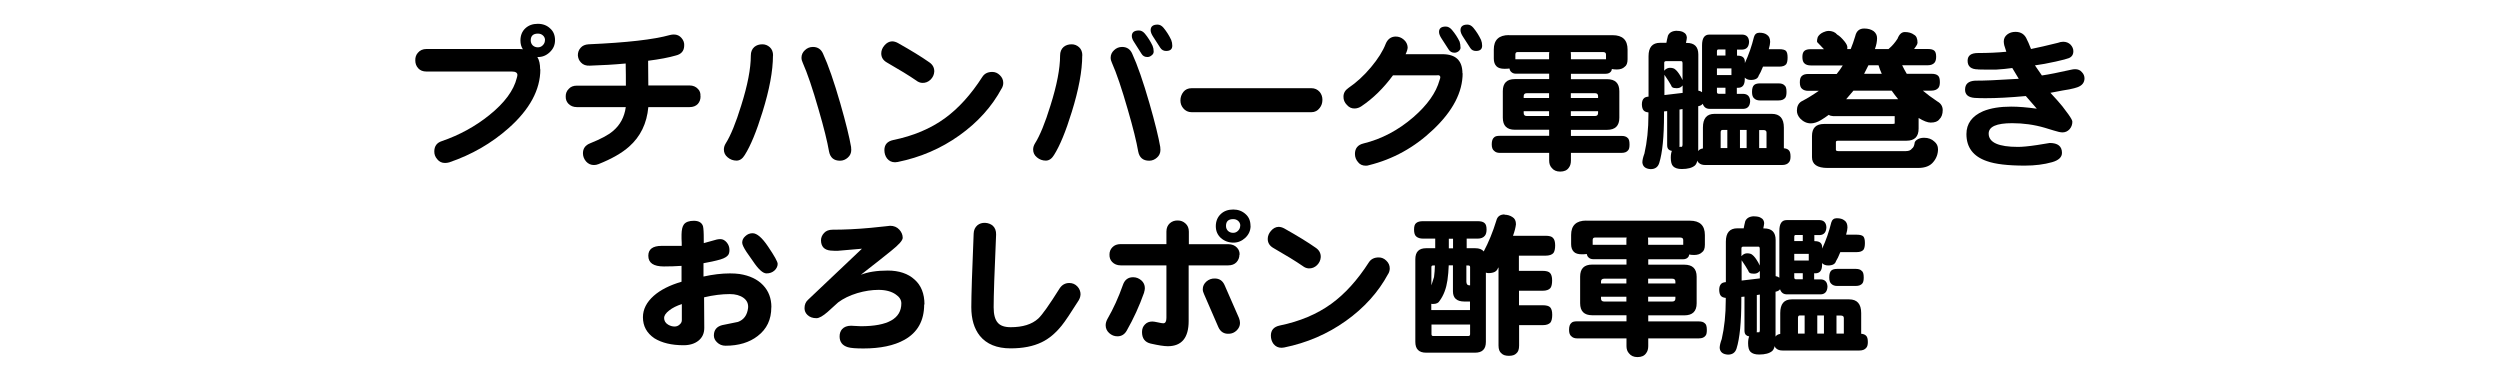
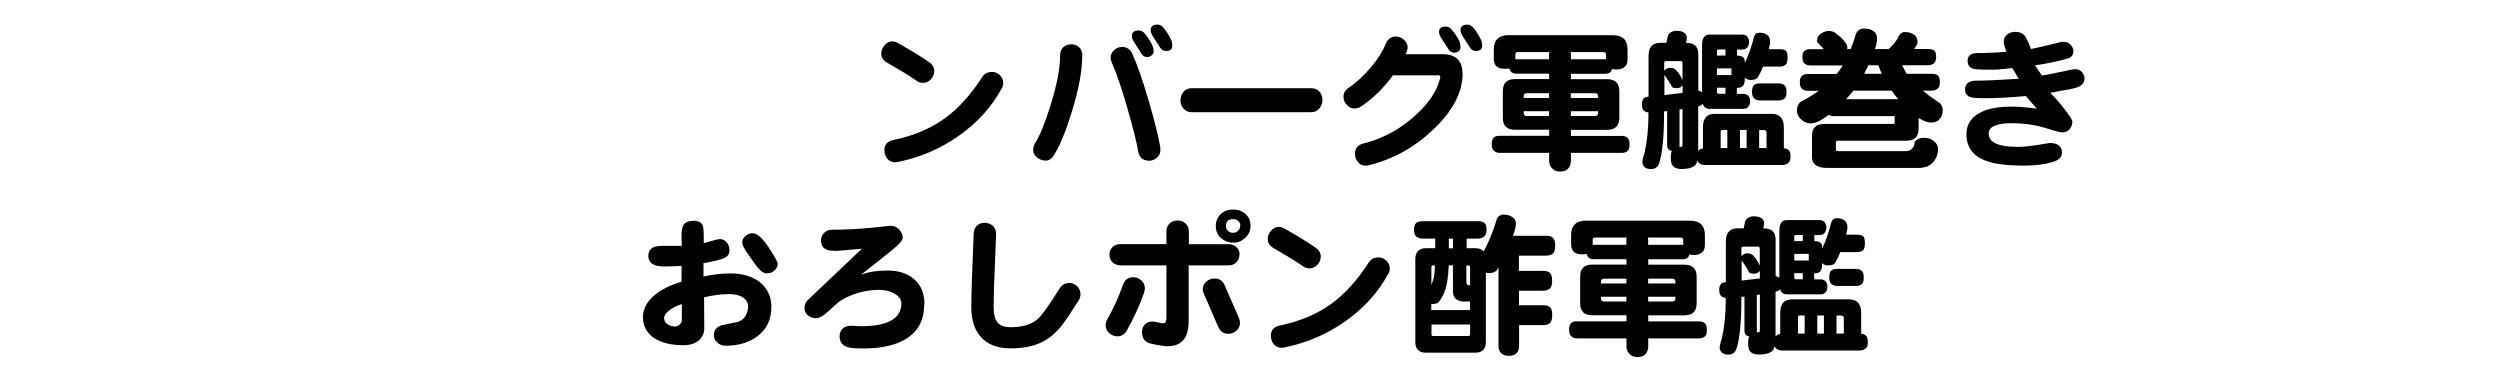
<svg xmlns="http://www.w3.org/2000/svg" id="_レイヤー_2" data-name="レイヤー 2" viewBox="0 0 255.12 38.89">
  <defs>
    <style>
      .cls-1 {
        fill: none;
      }

      .cls-2 {
        clip-path: url(#clippath);
      }
    </style>
    <clipPath id="clippath">
      <rect class="cls-1" width="255.12" height="38.89" />
    </clipPath>
  </defs>
  <g id="_レイヤー_1-2" data-name="レイヤー 1">
    <g class="cls-2">
      <g>
-         <path d="M55.14,7.08c0,2.08-1.08,4.08-3.23,5.99-1.76,1.56-3.78,2.72-6.07,3.5-.15.04-.29.06-.43.06-.33,0-.59-.13-.79-.38-.21-.24-.31-.51-.3-.82.01-.53.27-.87.77-1.03,1.8-.62,3.41-1.5,4.84-2.65,1.57-1.26,2.5-2.53,2.81-3.8.04-.14.06-.24.06-.3,0-.23-.19-.35-.57-.35h-8.71c-.36,0-.64-.11-.84-.33-.2-.22-.3-.49-.3-.8-.01-.32.08-.58.27-.79.21-.25.5-.38.87-.38h9.45c.14,0,.27.01.39.03-.17-.25-.25-.55-.25-.9,0-.5.16-.92.49-1.23.34-.32.76-.47,1.28-.47s.93.16,1.26.47c.34.3.5.7.5,1.2s-.18.89-.54,1.23c-.36.34-.77.5-1.23.49h-.03c.19.32.28.73.28,1.25ZM55.62,4.11c0-.2-.07-.36-.21-.49s-.31-.19-.52-.19c-.48,0-.73.23-.73.69,0,.21.07.38.21.52.15.13.32.19.52.19s.36-.07.5-.21c.15-.15.22-.32.22-.52Z" />
-         <path d="M71.49,9.84c0,.3-.09.56-.28.77-.2.21-.48.32-.84.32h-4.21c-.15,1.66-.8,3.01-1.97,4.04-.72.64-1.76,1.24-3.12,1.78-.15.06-.3.09-.46.09-.32,0-.58-.12-.79-.35-.21-.24-.32-.51-.33-.8-.02-.52.23-.87.74-1.07,1.07-.43,1.84-.84,2.3-1.23.75-.62,1.19-1.44,1.33-2.46h-4.99c-.36,0-.65-.12-.87-.35-.19-.2-.28-.45-.27-.76,0-.29.1-.55.32-.76.19-.21.46-.32.82-.32h5c0-.71,0-1.46-.02-2.26-1.17.11-2.39.18-3.66.22-.38.02-.68-.08-.9-.32-.2-.2-.3-.45-.32-.74,0-.29.09-.55.28-.76.19-.22.46-.34.82-.36,3.87-.17,6.64-.48,8.31-.95.13-.03.25-.05.38-.05.33,0,.59.12.79.36.21.24.3.51.27.82-.02.5-.3.83-.84.96-.72.21-1.66.39-2.84.54l.02,2.52h4.2c.36,0,.65.12.87.36.19.19.27.43.25.73Z" />
-         <path d="M78.88,5.66c0,1.57-.36,3.49-1.07,5.77-.61,1.98-1.21,3.44-1.81,4.39-.23.38-.51.57-.84.57s-.64-.11-.9-.33c-.26-.21-.39-.48-.39-.8,0-.21.06-.42.19-.63.5-.79,1.03-2.08,1.58-3.87.65-2.06.98-3.76.98-5.09,0-.38.12-.67.36-.88.22-.18.49-.27.82-.27.28,0,.54.1.76.3.22.2.33.48.33.85ZM86.85,15.04c.01.07.02.16.02.25,0,.33-.12.59-.35.79-.23.21-.5.32-.8.32-.63,0-1-.32-1.12-.95-.17-.99-.52-2.41-1.06-4.26-.61-2.13-1.15-3.73-1.62-4.78-.08-.17-.13-.34-.13-.52,0-.3.12-.56.35-.77.23-.22.5-.33.82-.33.48,0,.83.23,1.03.69.53,1.15,1.12,2.84,1.77,5.1.55,1.92.92,3.41,1.1,4.46Z" />
        <path d="M95.34,7.31c-.02.32-.15.59-.38.82-.24.23-.52.34-.84.33-.22-.01-.43-.09-.63-.25-.71-.49-1.71-1.1-2.98-1.83-.39-.22-.58-.53-.58-.93,0-.29.11-.57.33-.82.22-.26.48-.4.77-.41.2,0,.4.06.6.17,1.35.76,2.41,1.41,3.19,1.96.36.24.53.56.52.96ZM102.22,9.02c-1,1.86-2.44,3.46-4.32,4.8-1.88,1.34-3.98,2.24-6.29,2.71-.09.02-.18.03-.27.03-.34,0-.61-.13-.82-.39-.18-.24-.27-.53-.27-.85,0-.56.3-.9.9-1.03,2.05-.42,3.81-1.16,5.27-2.22,1.39-1.01,2.67-2.42,3.83-4.23.22-.34.56-.5,1.01-.5.29,0,.55.11.77.33.23.22.35.48.35.79,0,.19-.05.38-.16.57Z" />
        <path d="M110.44,5.66c0,1.57-.36,3.49-1.07,5.77-.61,1.98-1.21,3.44-1.81,4.39-.23.38-.51.57-.84.57s-.64-.11-.9-.33c-.26-.21-.39-.48-.39-.8,0-.21.06-.42.19-.63.5-.79,1.03-2.08,1.58-3.87.65-2.06.98-3.76.98-5.09,0-.38.12-.67.36-.88.22-.18.49-.27.82-.27.28,0,.54.1.76.3.22.2.33.48.33.85ZM118.4,15.04c.01.07.02.16.02.25,0,.33-.12.59-.35.79-.23.21-.5.32-.8.32-.63,0-1-.32-1.12-.95-.17-.99-.52-2.41-1.06-4.26-.61-2.13-1.15-3.73-1.62-4.78-.08-.17-.13-.34-.13-.52,0-.3.12-.56.35-.77.23-.22.5-.33.82-.33.48,0,.83.23,1.03.69.53,1.15,1.12,2.84,1.77,5.1.55,1.92.92,3.41,1.1,4.46ZM117.73,5.26c0,.16-.07.29-.21.39-.14.12-.28.17-.43.17-.27,0-.47-.11-.6-.33-.14-.22-.37-.59-.71-1.12-.19-.27-.28-.5-.28-.69,0-.38.24-.57.73-.57.22,0,.42.11.6.32.33.4.59.82.79,1.25.07.17.11.36.11.58ZM119.63,4.66c0,.36-.21.54-.63.54-.26,0-.46-.11-.6-.33s-.37-.59-.71-1.1c-.18-.27-.27-.5-.27-.69,0-.38.24-.57.71-.57.22,0,.42.11.6.32.33.4.59.82.79,1.25.07.18.11.38.11.6Z" />
        <path d="M134.95,10.18c0,.33-.09.6-.28.84-.21.28-.49.43-.85.43h-12.21c-.36,0-.65-.14-.87-.41-.19-.23-.28-.49-.28-.79,0-.32.1-.61.3-.87.2-.25.48-.38.85-.38h12.21c.35,0,.63.13.85.38.19.23.28.5.28.8Z" />
        <path d="M149.26,7.46c0,1.95-1,3.87-3.01,5.77-1.9,1.81-4.09,3.02-6.56,3.63-.09.03-.19.05-.3.05-.35,0-.62-.12-.8-.36-.21-.24-.32-.52-.32-.84,0-.57.29-.93.87-1.07,1.85-.45,3.55-1.35,5.09-2.68,1.43-1.24,2.32-2.5,2.67-3.77.05-.13.08-.23.08-.3,0-.13-.07-.2-.22-.22.08.01-.07.02-.46.02h-4.15c-.95,1.29-2.02,2.35-3.23,3.16-.21.14-.43.21-.65.22-.32.02-.59-.1-.82-.36-.24-.24-.36-.53-.35-.85,0-.36.17-.65.5-.88.81-.55,1.58-1.25,2.3-2.11.73-.87,1.23-1.67,1.51-2.4.2-.48.54-.73,1.01-.74.32,0,.59.1.84.32.24.21.37.47.39.77,0,.18-.07.42-.21.71h3.75c1.37,0,2.05.65,2.05,1.96ZM149.05,4.84c0,.14-.06.26-.19.38-.14.11-.28.16-.43.16-.26,0-.46-.11-.6-.33-.14-.22-.37-.59-.71-1.1-.18-.27-.27-.5-.27-.69,0-.37.23-.55.69-.55.22,0,.43.11.62.33.33.39.59.79.79,1.21.06.18.09.38.09.6ZM151.25,4.66c0,.36-.21.54-.63.54-.27,0-.47-.11-.6-.33-.14-.22-.37-.59-.71-1.1-.18-.27-.27-.5-.27-.69,0-.38.24-.57.71-.57.22,0,.42.11.6.32.33.4.59.82.79,1.25.07.18.11.38.11.6Z" />
        <path d="M153.96,3.59h10.6c1.02,0,1.53.49,1.53,1.47v.99c0,.38-.1.64-.3.77-.18.18-.45.27-.8.27-.2,0-.37-.02-.5-.05-.02.12-.05.2-.09.25-.12.16-.3.24-.57.24h-3.52v.55h3.69c.83,0,1.25.41,1.25,1.23v2.71c0,.82-.42,1.23-1.25,1.23h-3.69v.62h5.17c.27,0,.47.06.6.19.14.09.21.32.21.68,0,.28-.04.48-.13.58-.14.19-.36.28-.68.28h-5.17v.79c0,.29-.07.54-.22.73-.18.26-.47.39-.88.39-.38,0-.67-.13-.87-.39-.17-.19-.25-.43-.25-.73v-.79h-5.05c-.24,0-.43-.07-.57-.21-.16-.12-.24-.34-.24-.66,0-.35.08-.58.24-.71.1-.11.29-.16.57-.16h5.05v-.62h-3.5c-.82,0-1.23-.41-1.23-1.23v-2.71c0-.82.41-1.23,1.23-1.23h3.5v-.55h-3.39c-.2,0-.36-.06-.47-.17-.09-.07-.16-.19-.19-.36-.14.02-.31.03-.5.03-.38,0-.65-.08-.82-.25-.19-.19-.28-.45-.28-.79v-.93c0-.98.52-1.47,1.55-1.47ZM154.64,6.05h3.44v-.49c0-.09,0-.18.03-.25h-3.23c-.16,0-.24.08-.24.25v.49ZM155.49,10h2.59v-.49h-2.27c-.21,0-.32.1-.32.3v.19ZM158.08,11.84v-.49h-2.59v.19c0,.2.11.3.32.3h2.27ZM160.29,5.31c.01.08.02.17.02.25v.49h3.58v-.49c0-.17-.11-.25-.32-.25h-3.28ZM160.3,9.51v.49h2.78v-.19c0-.2-.1-.3-.32-.3h-2.46ZM162.76,11.84c.21,0,.32-.1.32-.3v-.19h-2.78v.49h2.46Z" />
        <path d="M171.14,3.15c.29,0,.52.05.68.16.2.1.3.28.32.52,0,.08-.03.27-.09.55h.09c.78,0,1.17.39,1.17,1.18v3.69c.14.02.26.07.38.16v-4.78c0-.74.25-1.1.74-1.1h3.38c.43.02.66.27.68.74-.02.5-.25.77-.68.79h-.55v.62h.06c.49,0,.74.21.74.63v.13c.39-.84.7-1.73.93-2.67.08-.28.27-.43.55-.43.34,0,.59.07.77.21.22.14.33.38.33.73,0,.17-.05.42-.14.74h1.07c.34,0,.56.06.68.17.12.13.17.35.17.68s-.05.54-.14.68c-.14.17-.37.25-.71.25h-1.66c-.17.43-.32.74-.44.92-.08.29-.35.44-.8.44-.26,0-.47-.08-.62-.24v.17c0,.58-.23.87-.68.87h-.13v.62h.68c.43.02.66.27.68.74-.02.5-.25.77-.68.79h-3.45c-.36,0-.59-.17-.71-.52-.01.01-.02.02-.03.03-.08.11-.23.18-.43.22v4.58s.06-.08.09-.11c.09-.08.23-.14.39-.16v-2.13c0-.94.39-1.4,1.18-1.4h5.85c.82,0,1.23.47,1.23,1.4v2.11c.22.02.38.08.49.19.13.11.19.33.19.66,0,.26-.05.46-.16.58-.15.19-.38.28-.71.28h-7.83c-.28,0-.5-.07-.65-.21-.07-.05-.13-.13-.16-.24-.05.23-.14.4-.25.5-.28.24-.73.36-1.34.36-.4,0-.69-.09-.88-.28-.16-.16-.24-.45-.24-.88,0-.28.04-.52.11-.69-.14-.02-.24-.07-.32-.14-.11-.09-.16-.25-.16-.46v-3.46c-.1.01-.21.02-.32.03v.33c0,2.24-.16,3.89-.49,4.94-.13.41-.42.62-.87.62-.53-.03-.81-.26-.85-.68,0-.23.07-.54.21-.91.27-1.18.41-2.5.41-3.96v-.24c-.23-.02-.4-.09-.5-.21-.11-.13-.16-.33-.17-.6,0-.29.07-.5.21-.63.08-.09.24-.15.47-.17v-4.13c0-.9.39-1.36,1.17-1.36h.65c.04-.22.09-.46.16-.73.15-.33.45-.49.92-.5ZM169.85,7.2c.06-.09.16-.17.28-.22.09-.04.19-.06.28-.06.25,0,.44.06.55.17.17.13.36.38.58.76.06.12.12.22.16.32v-1.69c0-.16-.04-.24-.13-.24h-1.55c-.13,0-.19.06-.19.17v.79ZM169.85,9.7c.63-.07,1.25-.15,1.86-.22v-.76s-.06.07-.09.09c-.13.13-.3.19-.52.19-.2,0-.35-.03-.44-.09-.06-.05-.11-.12-.13-.21-.16-.28-.38-.64-.68-1.07v2.07ZM171.39,11.18v3.63c0,.06,0,.12-.02.17h.27s.06-.08.06-.24v-3.61c-.11.02-.21.04-.32.05ZM175.21,5.67h.87v-.62h-.74c-.08,0-.13.06-.13.19v.43ZM175.21,7.66h1.48v-.68h-1.48v.68ZM176.08,9.57v-.62h-.87v.43c0,.13.06.19.19.19h.68ZM175.59,15.11h.68v-1.85h-.49c-.13,0-.19.08-.19.25v1.59ZM177.56,15.11h.68v-1.85h-.68v1.85ZM179.6,8.51h1.91c.26,0,.46.06.58.19.15.09.22.32.22.68,0,.28-.04.48-.13.6-.14.18-.36.27-.68.27h-1.91c-.24,0-.44-.07-.58-.21-.15-.12-.22-.34-.22-.66,0-.35.07-.58.22-.71.12-.1.31-.16.58-.16ZM179.53,15.11h.74v-1.59c0-.17-.11-.25-.32-.25h-.43v1.85Z" />
        <path d="M186.55,3.15c.42,0,.73.13.93.38.22.12.47.35.76.71.19.24.28.44.28.58,0,.06,0,.13-.02.19h.36c.17-.41.32-.85.46-1.31.12-.53.42-.79.92-.79.39,0,.71.09.96.27.23.18.35.42.35.71,0,.34-.07.71-.22,1.12h1.39l.05-.05c.33-.28.62-.62.87-1.01.17-.45.42-.68.74-.68.39,0,.7.09.95.28.23.12.35.39.35.82,0,.08-.05.2-.14.33-.07.11-.14.21-.21.3h1.4c.32,0,.54.06.66.17.13.11.19.31.19.62,0,.26-.05.46-.16.6-.15.18-.38.27-.69.27h-2.62c.16.33.32.62.47.87h2.51c.32,0,.54.06.68.19.13.11.19.33.19.66,0,.27-.05.47-.16.6-.16.18-.39.27-.71.27h-.87c.43.36.92.73,1.48,1.1.36.2.54.49.55.87,0,.43-.12.75-.35.96-.16.22-.45.33-.88.33-.31,0-.72-.16-1.23-.47v1.09c0,.82-.41,1.23-1.23,1.23h-6.97c-.16,0-.24.04-.24.13v.8c0,.08.08.13.24.13h6.91c.29,0,.5-.09.62-.27.12-.07.2-.23.25-.47,0-.17.08-.3.24-.41.19-.14.44-.21.74-.21.43,0,.78.13,1.04.38.25.2.38.46.38.79,0,.48-.16.92-.47,1.29-.32.41-.84.62-1.56.62h-9.24c-1.06,0-1.59-.37-1.59-1.1v-2.16c0-.82.41-1.23,1.23-1.23h6.96c.17,0,.25-.02.25-.06v-.74h-6.29c-.18-.01-.33-.05-.44-.13-.25.19-.51.36-.77.52-.38.23-.73.35-1.06.35-.41,0-.77-.17-1.09-.5-.22-.25-.33-.51-.33-.79,0-.42.14-.73.43-.93.65-.34,1.25-.71,1.8-1.1h-1.06c-.28,0-.5-.07-.65-.21-.15-.12-.22-.34-.22-.66s.07-.55.22-.66c.14-.13.35-.19.65-.19h2.89c.22-.27.43-.56.62-.87h-3.25c-.29,0-.52-.07-.66-.21-.14-.12-.21-.34-.21-.66,0-.3.07-.51.21-.62.14-.12.36-.17.66-.17h1.33c-.19-.21-.42-.45-.68-.71-.02-.03-.03-.06-.03-.09,0-.13.03-.27.08-.44.12-.21.3-.37.57-.49.18-.08.35-.13.52-.13ZM188.4,10.12h5.3c-.22-.27-.44-.56-.66-.87h-3.9c-.25.3-.5.59-.74.87ZM192.03,7.53c-.13-.28-.24-.57-.33-.87h-1.03c-.14.28-.28.57-.44.87h1.8Z" />
        <path d="M212.72,7.98c0,.45-.25.76-.74.93-.16.06-.43.13-.82.21-.24.03-.88.15-1.92.35.5.54.92,1,1.23,1.39.13.18.33.45.6.8.27.38.41.63.41.76,0,.28-.09.54-.28.76-.2.22-.44.33-.73.33-.19,0-.48-.06-.88-.19-.3-.09-.61-.19-.92-.28-1.09-.32-2.2-.47-3.33-.47-1.6,0-2.4.35-2.4,1.06,0,.91,1,1.36,3,1.36.43,0,1.08-.06,1.94-.19l1.29-.21c.83,0,1.25.34,1.25,1.01,0,.44-.34.76-1.01.95-.81.23-1.74.35-2.78.35-1.73,0-3.02-.15-3.88-.46-1.39-.48-2.08-1.4-2.08-2.76,0-1.06.57-1.84,1.7-2.33.78-.32,1.73-.47,2.86-.47.74,0,1.61.07,2.62.21l-1.12-1.29c-1.61.15-2.99.22-4.13.22-.4,0-.76-.01-1.09-.03-.65-.05-.98-.33-.98-.84,0-.58.34-.88,1.03-.92.77.01,2.25-.05,4.45-.19l-.66-1.1c-.53.07-1.07.13-1.62.16-.4.01-.8.01-1.2,0-.6,0-.81-.02-.65-.02-.73,0-1.09-.29-1.09-.88,0-.53.35-.79,1.06-.79,1.01,0,1.97-.04,2.89-.13l-.21-.66c-.03-.14-.05-.27-.05-.39,0-.29.12-.53.35-.71.23-.18.51-.27.85-.27.57,0,.96.27,1.17.8.07.12.21.43.41.95.7-.14,1.62-.35,2.74-.63.19-.07.37-.11.54-.11.3,0,.56.1.76.3.19.21.28.43.28.66,0,.35-.15.58-.46.71-.17.07-.61.19-1.33.35-.81.18-1.52.31-2.13.39l.71,1.03c.71-.1,1.69-.3,2.95-.58.16-.04.31-.06.44-.06.29,0,.53.1.69.3.18.18.27.4.27.66Z" />
        <path d="M78.71,31.37c0,1.24-.46,2.21-1.39,2.92-.85.66-1.95.99-3.28.99-.35,0-.64-.12-.87-.35-.21-.2-.32-.43-.32-.69,0-.56.28-.91.84-1.06.55-.12,1.09-.23,1.62-.33.6-.22.94-.69,1.03-1.42.04-.43-.11-.77-.46-1.03-.36-.26-.83-.39-1.4-.39-.82,0-1.7.11-2.63.33l.02,3.12c0,.56-.2.99-.6,1.31-.38.3-.88.46-1.51.46-1.23,0-2.22-.24-2.98-.71-.78-.53-1.17-1.24-1.17-2.15,0-.8.37-1.53,1.1-2.18.69-.61,1.64-1.09,2.84-1.44v-1.62c-.57.04-1.17.06-1.8.06-1.06,0-1.59-.36-1.59-1.09,0-.67.45-1.01,1.36-1.01h2.05c0-.21,0-.45-.02-.73v-.44c.01-.48.09-.83.25-1.03.19-.24.53-.36,1.01-.36s.81.18.93.55c.03.13.05.3.06.52.01.05.02.46.02,1.21.2-.05.5-.14.9-.25.32-.11.58-.16.8-.16.24,0,.46.12.65.35.18.22.27.47.27.76,0,.26-.06.46-.19.58-.18.2-.55.36-1.12.49-.18.05-.63.15-1.34.28v1.36c.95-.21,1.85-.32,2.7-.32.37,0,.69.02.98.06,1.03.16,1.83.54,2.4,1.14.57.6.85,1.35.85,2.24ZM69.58,32.67v-1.64c-.52.17-.95.38-1.29.65-.35.27-.52.53-.52.76,0,.29.14.53.41.69.22.13.44.19.66.19.19,0,.36-.06.5-.19.16-.13.24-.28.24-.46ZM79.36,26.92c0,.25-.11.48-.32.68-.22.2-.49.3-.82.3-.37,0-.83-.42-1.39-1.26-.22-.31-.44-.62-.65-.93-.29-.44-.44-.76-.44-.95,0-.25.1-.47.32-.66.21-.2.46-.3.74-.3.44,0,.97.45,1.58,1.36.65.96.98,1.55.98,1.77Z" />
        <path d="M94.31,31.07c0,1.65-.67,2.86-2.02,3.61-1.06.59-2.46.88-4.18.88-.77,0-1.3-.04-1.59-.13-.56-.17-.84-.54-.84-1.1,0-.29.08-.54.25-.74.21-.23.52-.35.92-.35.02,0,.15,0,.38.02.23.02.44.03.62.03,2.75,0,4.13-.78,4.13-2.33,0-.36-.19-.66-.58-.92-.43-.3-1.02-.46-1.75-.46-.69,0-1.41.11-2.16.33-.79.24-1.44.56-1.96.95-.35.32-.7.64-1.06.96-.49.43-.88.65-1.15.65-.39,0-.69-.11-.92-.33-.2-.19-.3-.42-.3-.69,0-.36.12-.64.35-.85,1.05-1,2.89-2.74,5.51-5.22-.64.06-1.45.13-2.43.21-.27.01-.53,0-.77-.02-.64-.06-.97-.41-.98-1.04,0-.28.11-.54.32-.76.2-.22.49-.33.87-.33,1.2,0,2.49-.06,3.88-.19,1.38-.14,2.03-.21,1.97-.21.4,0,.71.13.95.39.23.25.35.53.35.84,0,.26-.39.7-1.18,1.33-.53.43-1.56,1.25-3.09,2.44.7-.28,1.62-.43,2.75-.43s2.07.31,2.73.92c.67.59,1.01,1.44,1.01,2.54Z" />
        <path d="M110.26,30.06c0,.18-.06.37-.17.57-.82,1.3-1.4,2.17-1.75,2.6-.63.78-1.31,1.35-2.05,1.7-.85.41-1.9.62-3.16.62-1.4,0-2.45-.43-3.14-1.28-.58-.73-.87-1.7-.87-2.92s.08-3.66.24-7.51c.01-.36.14-.64.38-.85.22-.18.48-.26.79-.25.32.02.58.12.79.3.23.22.34.52.33.9-.17,3.8-.25,6.27-.25,7.42,0,.73.14,1.25.41,1.56.26.32.71.47,1.33.47,1.22,0,2.16-.29,2.81-.88.4-.37,1.13-1.4,2.19-3.09.24-.36.57-.54.98-.54.33,0,.6.12.82.35.22.23.33.51.33.84Z" />
        <path d="M116.76,29.84c-.49,1.39-1.09,2.69-1.78,3.9-.22.39-.54.58-.95.58-.32,0-.59-.11-.84-.33-.24-.22-.36-.49-.36-.8,0-.2.06-.41.17-.62.62-1.07,1.15-2.24,1.59-3.49.18-.53.53-.79,1.04-.79.32,0,.59.11.84.32.24.21.36.48.36.8,0,.13-.03.27-.08.43ZM126.48,25.99c0,.29-.1.55-.3.77-.2.21-.48.32-.84.32h-4.04v5.68c0,1.71-.71,2.57-2.13,2.57-.38,0-.96-.09-1.75-.27-.59-.14-.88-.53-.88-1.18,0-.32.1-.57.3-.77.19-.2.44-.3.76-.3.11,0,.29.03.57.09.26.06.44.09.54.09.21,0,.32-.18.32-.55v-5.36h-4.67c-.36,0-.65-.12-.87-.35-.19-.2-.28-.45-.27-.76,0-.29.1-.54.3-.74.2-.21.48-.32.84-.32h4.67v-1.28c0-.36.12-.64.35-.85.23-.2.5-.29.82-.28.29,0,.55.1.77.3.23.2.35.48.35.84v1.28h4.04c.36,0,.65.12.87.35.19.2.28.44.27.73ZM126.43,32.44c.07.18.11.35.11.52,0,.29-.12.55-.35.77-.22.21-.48.32-.77.33-.5.03-.87-.19-1.09-.68-.34-.8-.82-1.91-1.45-3.34-.09-.19-.14-.36-.14-.52,0-.32.13-.58.38-.8.25-.21.54-.31.85-.3.46,0,.79.22.99.66.38.88.87,2,1.47,3.36ZM127.62,23.04c0,.48-.18.89-.54,1.23-.36.33-.76.49-1.21.49-.49,0-.92-.16-1.28-.47-.35-.32-.52-.72-.52-1.21s.17-.92.5-1.23c.33-.32.76-.47,1.29-.47.49,0,.91.16,1.25.47.34.3.5.7.5,1.2ZM126.57,23.04c0-.2-.07-.36-.21-.49s-.31-.19-.52-.19c-.48,0-.73.23-.73.69,0,.21.07.38.21.52.15.13.32.19.52.19.19,0,.36-.07.5-.21.15-.15.22-.32.22-.52Z" />
        <path d="M134.78,26.24c-.02.32-.15.59-.38.82-.24.23-.52.34-.84.33-.22-.01-.43-.09-.63-.25-.71-.49-1.71-1.1-2.98-1.83-.39-.22-.58-.53-.58-.93,0-.29.11-.57.33-.82.22-.26.48-.4.77-.41.2,0,.4.06.6.17,1.35.76,2.41,1.41,3.19,1.96.36.24.53.56.52.96ZM141.66,27.95c-1,1.86-2.44,3.46-4.32,4.8-1.88,1.34-3.98,2.24-6.29,2.71-.09.02-.18.03-.27.03-.34,0-.61-.13-.82-.39-.18-.24-.27-.53-.27-.85,0-.56.3-.9.9-1.03,2.05-.42,3.81-1.16,5.27-2.22,1.39-1.01,2.67-2.42,3.83-4.23.22-.34.56-.5,1.01-.5.29,0,.55.11.77.33.23.22.35.48.35.79,0,.19-.05.38-.16.57Z" />
        <path d="M153.52,21.91c.3,0,.58.08.82.24.24.14.36.38.36.74-.04.34-.14.73-.3,1.17h3.31c.39,0,.65.07.77.22.15.15.22.4.22.77,0,.35-.06.6-.17.76-.16.19-.43.28-.82.28h-2.71v1.55h2.41c.38,0,.64.07.77.22.14.15.21.4.21.76s-.06.62-.17.77c-.16.19-.43.28-.8.28h-2.41v1.48h2.41c.38,0,.64.07.77.21.14.15.21.4.21.77,0,.35-.06.61-.17.77-.16.19-.43.28-.8.28h-2.41v2.08c0,.38-.09.65-.28.8-.16.17-.41.25-.76.25s-.6-.08-.76-.25c-.2-.15-.3-.42-.3-.8v-7.98s-.04.06-.06.09c-.12.34-.44.5-.98.5-.08,0-.17-.02-.25-.05v7.07c0,.74-.37,1.1-1.1,1.1h-5c-.74,0-1.1-.37-1.1-1.1v-8.44c0-.75.37-1.12,1.1-1.12h.93v-.98h-1.23c-.31,0-.54-.07-.71-.22-.15-.13-.22-.36-.22-.71,0-.33.07-.55.22-.66.15-.13.38-.19.71-.19h5.55c.34,0,.57.06.71.19.14.11.21.33.21.66,0,.28-.06.5-.17.63-.16.2-.4.3-.74.3h-1.12v.98h.87c.41,0,.7.11.87.33.49-.92.93-1.98,1.29-3.16.1-.41.39-.62.85-.62ZM146.07,31.64h3.94v-.87h-.57c-.78,0-1.17-.35-1.17-1.04v-2.65h-.43c-.02.53-.06,1.03-.13,1.51-.12.83-.38,1.54-.8,2.11-.11.21-.33.32-.68.32-.06,0-.12,0-.17-.02v.63ZM146.07,29.12c.09-.26.18-.55.27-.85.05-.38.08-.77.09-1.18h-.19c-.12,0-.17.06-.17.17v1.86ZM149.83,34.29c.13,0,.19-.06.19-.19v-.98h-3.94v.98c0,.13.06.19.17.19h3.58ZM148.28,25.34v-.98h-.43v.98h.43ZM149.64,27.08v1.66c0,.25.11.38.32.38h.06v-1.86c0-.12-.06-.17-.19-.17h-.19Z" />
        <path d="M161.85,22.52h10.6c1.02,0,1.53.49,1.53,1.47v.99c0,.38-.1.64-.3.77-.18.18-.45.27-.8.27-.2,0-.37-.02-.5-.05-.02.12-.05.2-.09.25-.12.16-.3.24-.57.24h-3.52v.55h3.69c.83,0,1.25.41,1.25,1.23v2.71c0,.82-.42,1.23-1.25,1.23h-3.69v.62h5.17c.27,0,.47.06.6.19.14.09.21.32.21.68,0,.28-.04.48-.13.58-.14.19-.36.28-.68.28h-5.17v.79c0,.29-.07.54-.22.73-.18.26-.47.39-.88.39-.38,0-.67-.13-.87-.39-.17-.19-.25-.43-.25-.73v-.79h-5.05c-.24,0-.43-.07-.57-.21-.16-.12-.24-.34-.24-.66,0-.35.08-.58.24-.71.1-.11.29-.16.57-.16h5.05v-.62h-3.5c-.82,0-1.23-.41-1.23-1.23v-2.71c0-.82.41-1.23,1.23-1.23h3.5v-.55h-3.39c-.2,0-.36-.06-.47-.17-.09-.07-.16-.19-.19-.36-.14.02-.31.03-.5.03-.38,0-.65-.08-.82-.25-.19-.19-.28-.45-.28-.79v-.93c0-.98.52-1.47,1.55-1.47ZM162.53,24.98h3.44v-.49c0-.09,0-.18.03-.25h-3.23c-.16,0-.24.08-.24.25v.49ZM163.38,28.93h2.59v-.49h-2.27c-.21,0-.32.1-.32.3v.19ZM165.97,30.77v-.49h-2.59v.19c0,.2.11.3.32.3h2.27ZM168.17,24.24c.01.08.02.17.02.25v.49h3.58v-.49c0-.17-.11-.25-.32-.25h-3.28ZM168.19,28.44v.49h2.78v-.19c0-.2-.1-.3-.32-.3h-2.46ZM170.65,30.77c.21,0,.32-.1.32-.3v-.19h-2.78v.49h2.46Z" />
        <path d="M179.03,22.08c.29,0,.52.05.68.16.2.1.3.28.32.52,0,.08-.03.27-.09.55h.09c.78,0,1.17.39,1.17,1.18v3.69c.14.02.26.07.38.16v-4.78c0-.74.25-1.1.74-1.1h3.38c.43.02.66.27.68.74-.02.5-.25.77-.68.79h-.55v.62h.06c.49,0,.74.21.74.63v.13c.39-.84.7-1.73.93-2.67.08-.28.27-.43.55-.43.34,0,.59.07.77.21.22.14.33.38.33.73,0,.17-.05.42-.14.74h1.07c.34,0,.56.06.68.17.12.13.17.35.17.68s-.05.54-.14.68c-.14.17-.37.25-.71.25h-1.66c-.17.43-.32.74-.44.92-.08.29-.35.44-.8.44-.26,0-.47-.08-.62-.24v.17c0,.58-.23.87-.68.87h-.13v.62h.68c.43.02.66.27.68.74-.02.5-.25.77-.68.79h-3.45c-.36,0-.59-.17-.71-.52-.01.01-.02.02-.03.03-.08.11-.23.18-.43.22v4.58s.06-.08.09-.11c.09-.08.23-.14.39-.16v-2.13c0-.94.39-1.4,1.18-1.4h5.85c.82,0,1.23.47,1.23,1.4v2.11c.22.02.38.08.49.19.13.11.19.33.19.66,0,.26-.05.46-.16.58-.15.19-.38.28-.71.28h-7.83c-.28,0-.5-.07-.65-.21-.07-.05-.13-.13-.16-.24-.05.23-.14.4-.25.5-.28.24-.73.36-1.34.36-.4,0-.69-.09-.88-.28-.16-.16-.24-.45-.24-.88,0-.28.04-.52.11-.69-.14-.02-.24-.07-.32-.14-.11-.09-.16-.25-.16-.46v-3.46c-.1.01-.21.02-.32.03v.33c0,2.24-.16,3.89-.49,4.94-.13.41-.42.62-.87.62-.53-.03-.81-.26-.85-.68,0-.23.07-.54.21-.91.27-1.18.41-2.5.41-3.96v-.24c-.23-.02-.4-.09-.5-.21-.11-.13-.16-.33-.17-.6,0-.29.07-.5.21-.63.08-.09.24-.15.47-.17v-4.13c0-.9.39-1.36,1.17-1.36h.65c.04-.22.09-.46.16-.73.15-.33.45-.49.92-.5ZM177.73,26.13c.06-.09.16-.17.28-.22.09-.04.19-.06.28-.06.25,0,.44.06.55.17.17.13.36.38.58.76.06.12.12.22.16.32v-1.69c0-.16-.04-.24-.13-.24h-1.55c-.13,0-.19.06-.19.17v.79ZM177.73,28.63c.63-.07,1.25-.15,1.86-.22v-.76s-.06.07-.09.09c-.13.13-.3.19-.52.19-.2,0-.35-.03-.44-.09-.06-.05-.11-.12-.13-.21-.16-.28-.38-.64-.68-1.07v2.07ZM179.28,30.11v3.63c0,.06,0,.12-.02.17h.27s.06-.08.06-.24v-3.61c-.11.02-.21.04-.32.05ZM183.1,24.6h.87v-.62h-.74c-.08,0-.13.06-.13.19v.43ZM183.1,26.59h1.48v-.68h-1.48v.68ZM183.97,28.5v-.62h-.87v.43c0,.13.06.19.19.19h.68ZM183.48,34.04h.68v-1.85h-.49c-.13,0-.19.08-.19.25v1.59ZM185.45,34.04h.68v-1.85h-.68v1.85ZM187.48,27.44h1.91c.26,0,.46.06.58.19.15.09.22.32.22.68,0,.28-.04.48-.13.6-.14.18-.36.27-.68.27h-1.91c-.24,0-.44-.07-.58-.21-.15-.12-.22-.34-.22-.66,0-.35.07-.58.22-.71.12-.1.31-.16.58-.16ZM187.42,34.04h.74v-1.59c0-.17-.11-.25-.32-.25h-.43v1.85Z" />
      </g>
    </g>
  </g>
</svg>